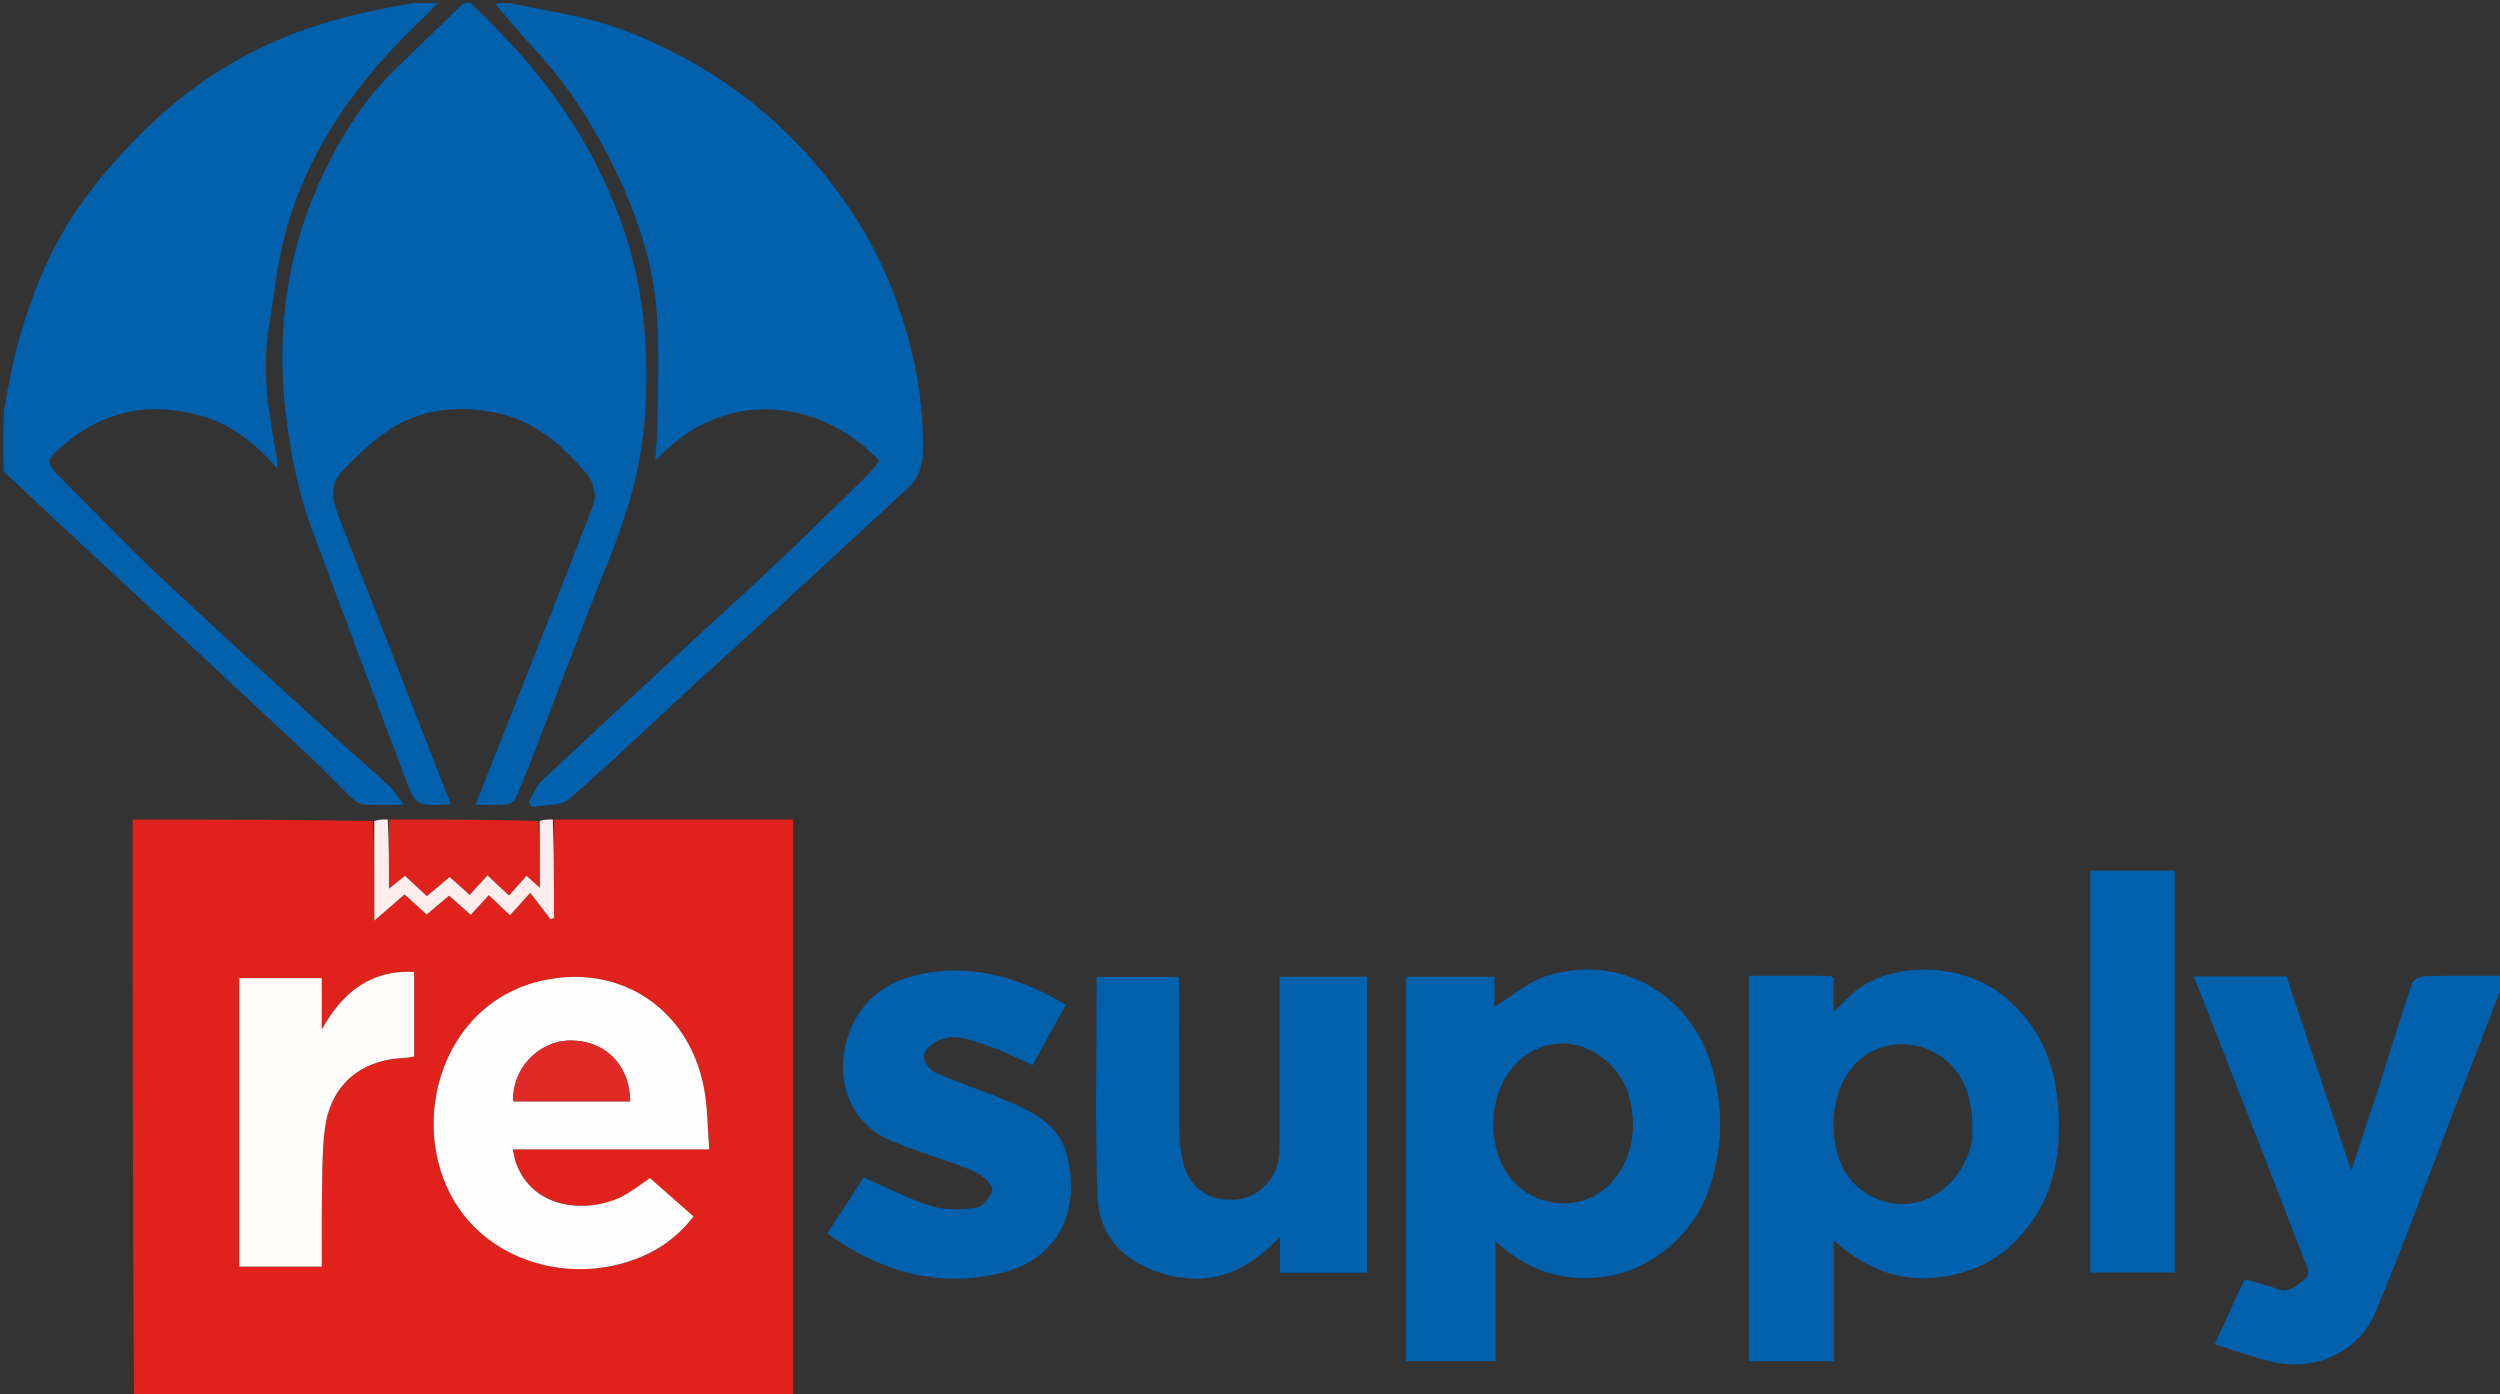
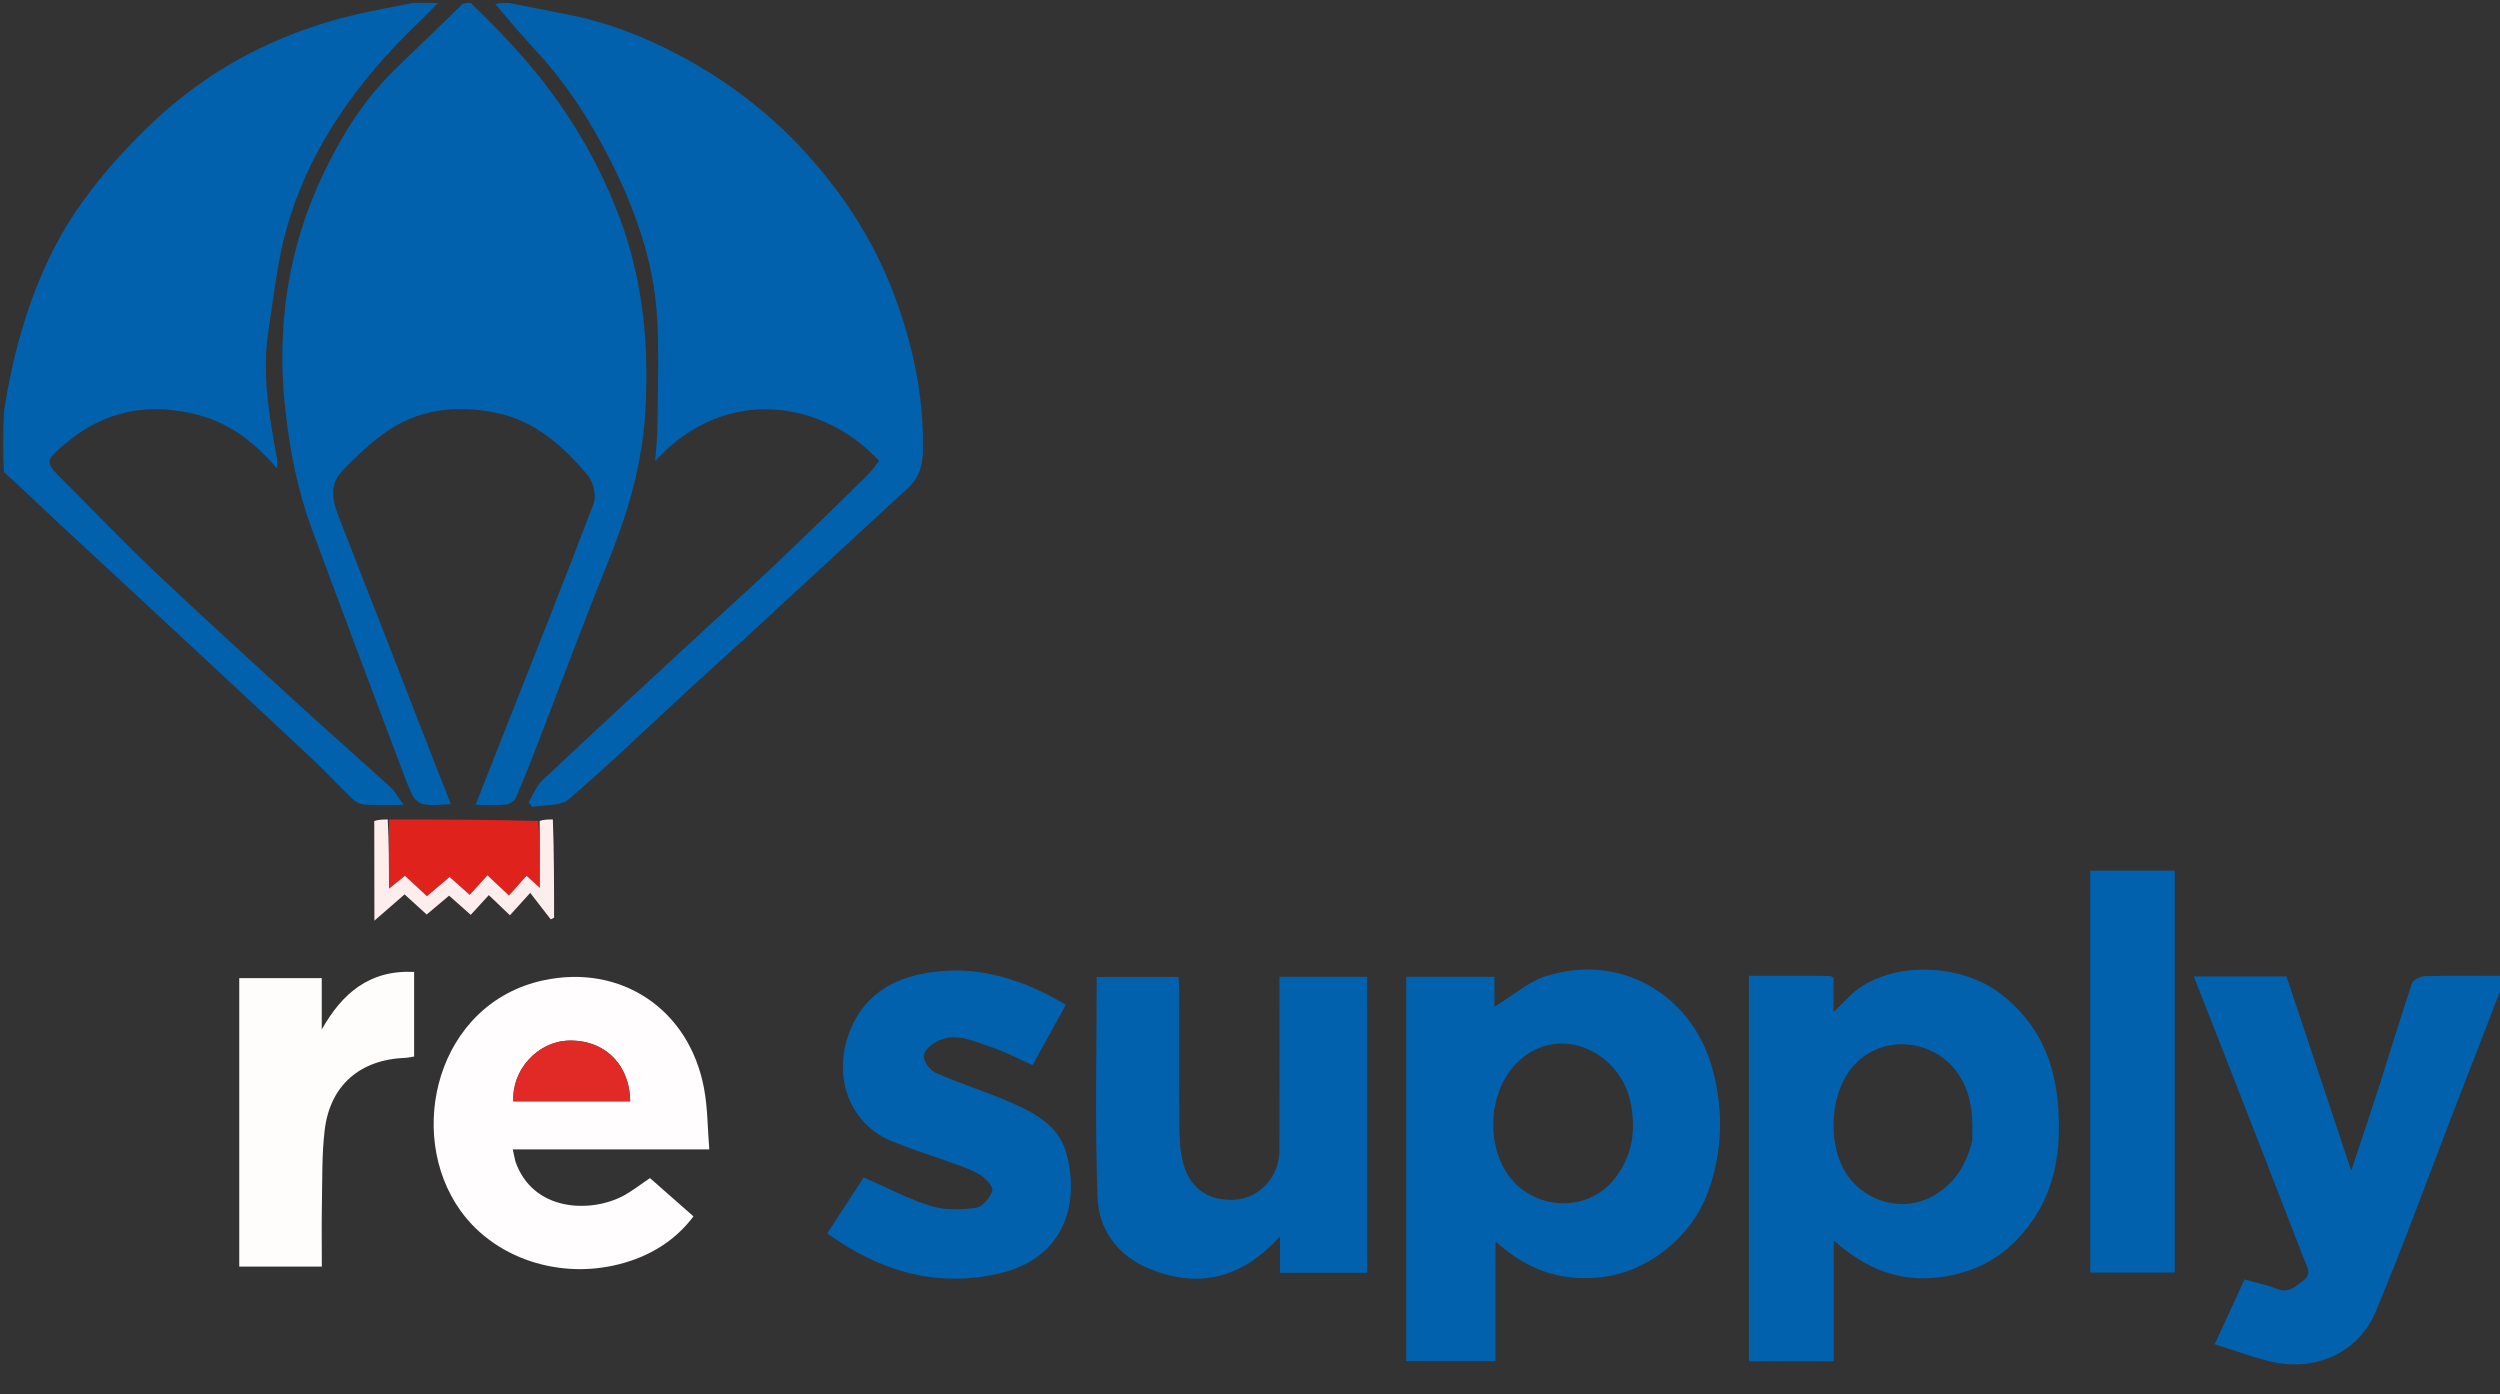
<svg xmlns="http://www.w3.org/2000/svg" width="848" height="473" viewBox="0 0 848 473" fill="none">
  <rect x="0" y="0" width="848" height="473" fill="#333333" stroke="none" />
  <g clip-path="url(#clip0_14_2)">
-     <path d="M45.469 474C45 408.877 45 343.754 45 278.003C72.153 278.003 99.07 278.003 126.491 278.484C126.996 289.815 126.996 300.664 126.996 312.288C130.958 308.839 134.067 306.133 137.235 303.375C139.861 305.767 142.192 307.89 144.729 310.2C147.276 308.058 149.791 305.942 152.335 303.801C154.87 306.052 157.202 308.124 159.676 310.321C161.792 308.01 163.748 305.874 165.811 303.621C168.408 306.104 170.634 308.232 172.965 310.461C175.105 308.098 176.858 306.163 179.847 302.864C182.294 306.021 184.55 308.93 186.806 311.839C187.185 311.66 187.563 311.48 187.942 311.301C187.942 300.193 187.942 289.085 187.942 277.977C214.721 277.977 241.501 277.977 269.001 277.977C269.001 343.121 269.001 408.091 269.001 473.531C194.646 474 120.292 474 45.469 474ZM174.681 393.506C174.461 392.442 174.241 391.378 173.929 389.869C196.12 389.869 217.881 389.869 240.585 389.869C240.008 382.692 240.052 375.845 238.822 369.235C233.796 342.228 210.538 326.884 184.315 332.533C148.232 340.307 137.333 384.394 156.239 410.71C168.643 427.976 192.686 434.916 214.073 427.614C222.544 424.722 229.686 419.932 235.227 412.59C230.058 408.043 225.223 403.79 220.474 399.611C217.205 401.801 214.456 403.994 211.405 405.622C200.385 411.503 180.693 411.058 174.681 393.506ZM81.159 395.5C81.159 406.924 81.159 418.348 81.159 429.62C90.917 429.62 99.978 429.62 109.166 429.62C109.166 422.243 109.058 415.247 109.194 408.256C109.355 399.945 109.146 391.57 110.132 383.346C111.953 368.15 122.074 359.427 137.397 358.824C138.489 358.781 139.572 358.505 140.47 358.366C140.47 348.595 140.47 339.192 140.47 329.677C125.263 328.942 116.059 336.962 109.136 349.198C109.136 343.46 109.136 337.722 109.136 331.788C99.677 331.788 90.605 331.788 81.159 331.788C81.159 352.909 81.159 373.704 81.159 395.5Z" fill="#E0211C" />
    <path d="M159.625 1C164.369 5.536 168.803 10.012 173.096 14.619C189.246 31.95 201.784 51.437 210.154 73.77C218.287 95.472 220.27 117.859 218.815 140.562C217.712 157.778 212.88 174.302 206.356 190.374C197.904 211.197 190.118 232.29 182.008 253.252C179.732 259.134 177.421 265.008 174.879 270.776C174.431 271.794 172.806 272.788 171.64 272.898C168.524 273.191 165.362 272.998 161.336 272.998C164.284 265.494 166.979 258.607 169.692 251.727C180.311 224.801 191.073 197.929 201.341 170.869C202.34 168.235 201.352 163.563 199.49 161.349C191.181 151.475 181.688 142.817 168.468 140.061C154.814 137.215 141.695 138.694 130.15 147.075C125.125 150.722 120.557 155.103 116.23 159.584C110.886 165.116 113.264 171.183 115.665 177.286C126.201 204.07 136.579 230.917 147.022 257.737C148.959 262.713 150.928 267.676 152.929 272.764C141.286 273.511 141.101 273.581 137.37 263.733C126.717 235.612 116.143 207.461 105.714 179.256C101.023 166.567 98.459 153.397 96.892 139.924C93.557 111.236 97.611 83.77 110.196 57.86C116.093 45.721 123.318 34.156 133.034 24.514C140.836 16.772 148.882 9.275 156.91 1.334C157.75 1 158.5 1 159.625 1Z" fill="#0261AD" />
    <path d="M172.583 1C179.588 2.331 186.167 3.71 192.767 4.983C206.416 7.617 219.238 12.719 231.356 19.24C246.862 27.586 260.795 38.21 272.782 51.258C285.586 65.195 295.841 80.785 302.684 98.423C309.518 116.04 313.485 134.29 313.036 153.345C312.923 158.174 311.586 162.242 307.937 165.595C290.42 181.687 272.984 197.866 255.489 213.981C248.21 220.685 240.819 227.267 233.541 233.973C220.055 246.399 206.857 259.157 192.953 271.094C190.132 273.516 184.719 272.919 180.501 273.713C180.109 273.172 179.716 272.631 179.323 272.089C180.832 269.614 181.885 266.653 183.921 264.738C201.977 247.761 220.199 230.96 238.39 214.127C246.631 206.501 255.009 199.022 263.154 191.297C273.51 181.474 283.717 171.494 293.925 161.517C295.532 159.946 296.803 158.033 298.194 156.323C279.819 136.323 246.447 129.864 222.225 156.384C222.52 152.358 222.965 148.918 222.988 145.475C223.073 132.795 223.632 120.077 222.871 107.442C221.735 88.563 215.445 70.954 206.956 54.21C200.321 41.121 192.428 28.785 182.43 17.905C177.539 12.583 172.811 7.112 168.004 1.354C169.389 1 170.778 1 172.583 1Z" fill="#0261AD" />
    <path d="M148.55 1C144.856 4.977 140.593 8.839 136.588 12.951C118.243 31.786 103.791 53.132 96.882 78.732C93.932 89.662 92.773 101.09 91.032 112.328C88.762 126.975 91.381 141.336 93.969 155.681C94.133 156.591 93.99 157.557 93.99 158.911C86.552 150.262 78.351 143.77 67.534 140.841C50.476 136.224 35.2 139.306 21.78 150.78C15.054 156.53 15.191 156.69 21.784 163.284C32.193 173.695 42.368 184.353 53.065 194.459C69.754 210.228 86.757 225.666 103.705 241.158C113.191 249.828 122.876 258.281 132.369 266.943C133.949 268.385 135.005 270.402 136.929 272.999C131.582 272.999 127.451 273.189 123.354 272.895C121.93 272.793 120.349 271.746 119.256 270.697C114.567 266.2 110.16 261.405 105.419 256.965C86.225 238.995 66.953 221.108 47.696 203.205C38.738 194.878 29.724 186.611 20.783 178.265C14.366 172.276 8.027 166.202 1.327 160.083C1 153.312 1 146.625 1.378 139.302C4.117 121.745 8.541 105.415 15.611 89.819C23.712 71.947 35.764 57.181 49.745 43.495C69.752 23.911 93.293 11.446 120.279 5.028C126.803 3.476 133.424 2.332 140 1C142.7 1 145.4 1 148.55 1Z" fill="#0261AD" />
    <path d="M849 333.625C843.683 347.628 838.335 361.244 833.056 374.886C824.014 398.251 815.511 421.84 805.819 444.932C799.769 459.345 784.497 465.637 769.198 461.6C763.328 460.051 757.596 457.978 751.228 455.963C754.871 448.047 758.104 441.022 761.347 433.977C765.213 435.079 768.869 435.812 772.276 437.172C776.278 438.77 778.536 436.464 781.286 434.338C784.42 431.915 782.42 429.436 781.599 427.301C772.14 402.703 762.521 378.166 752.936 353.616C750.055 346.239 747.149 338.872 744.135 331.196C754.769 331.196 764.999 331.196 775.56 331.196C779.187 342.057 782.864 353.053 786.531 364.052C790.153 374.917 793.765 385.786 797.535 397.116C800.78 387.333 803.953 378.012 806.959 368.637C810.712 356.936 814.228 345.158 818.153 333.516C818.557 332.317 821.034 331.154 822.581 331.112C831.069 330.879 839.568 331.001 848.531 331C849 331.75 849 332.5 849 333.625Z" fill="#0261AD" />
    <path d="M477 343.015C477 338.88 477 335.241 477 331.303C487 331.303 496.723 331.303 506.917 331.303C506.917 335.012 506.917 338.725 506.917 341.524C512.817 337.945 518.327 332.978 524.758 330.989C549.684 323.28 573.889 337.205 580.862 362.569C584.748 376.703 584.373 390.986 579.097 405.007C573.762 419.183 559.503 431.284 543.421 433.181C529.383 434.837 517.885 430.761 507.27 421.06C507.27 434.738 507.27 448.054 507.27 461.682C497.036 461.682 487.313 461.682 477 461.682C477 422.306 477 382.909 477 343.015ZM520.814 356.029C507.201 362.43 502.807 381.901 509.753 395.549C517.333 410.443 537.789 412.515 547.725 399.76C553.709 392.079 555.003 383.563 553.109 374.019C550.216 359.442 534.478 349.443 520.814 356.029Z" fill="#0261AD" />
    <path d="M616.872 331C618.523 331.023 619.691 331.017 620.853 331.089C621.138 331.106 621.408 331.379 621.959 331.689C621.959 335.143 621.959 338.746 621.959 343.256C625.253 340.16 627.697 337.252 630.703 335.145C643.888 325.902 665.995 327.188 678.857 337.27C691.392 347.096 697.069 359.923 698.134 375.605C699.089 389.665 697.384 402.822 689.063 414.526C681.523 425.133 671.615 431.425 658.304 433.194C644.197 435.07 632.894 430.378 622 420.761C622 428.204 622 434.913 622 441.622C622 448.25 622 454.878 622 461.75C612.222 461.75 602.828 461.75 593.217 461.75C593.217 418.276 593.217 375.005 593.217 331C600.884 331 608.635 331 616.872 331ZM668.962 386.969C669.274 378.892 668.959 371.037 664.045 363.983C656.522 353.183 640.127 350.459 629.889 360.285C620.787 369.02 619.969 385.721 624.974 395.828C630.571 407.129 644.656 411.759 655.521 405.763C662.611 401.85 666.855 395.668 668.962 386.969Z" fill="#0261AD" />
    <path d="M389.776 430.329C378.642 425.663 372.663 416.786 372.277 405.941C371.397 381.234 372 356.474 372 331.366C380.536 331.366 389.932 331.366 399.747 331.366C399.824 332.618 399.987 334.048 399.989 335.479C400.007 351.307 399.918 367.135 400.058 382.961C400.093 386.875 400.352 390.916 401.37 394.665C403.85 403.789 410.599 407.437 418.98 406.918C427.341 406.4 433.93 399.019 433.973 390.528C434.062 372.701 434 354.874 434 337.047C434 335.237 434 333.427 434 331.31C443.988 331.31 453.714 331.31 463.722 331.31C463.722 364.716 463.722 398.102 463.722 431.745C453.898 431.745 444.17 431.745 434.177 431.745C434.177 427.96 434.177 424.341 434.177 419.447C421.407 433.378 406.954 437.367 389.776 430.329Z" fill="#0261AD" />
    <path d="M318.866 393.03C313.157 391.051 307.788 389.274 302.572 387.126C287.148 380.775 282.331 363.718 288.596 348.933C293.433 337.52 302.697 331.94 314.573 329.987C331.516 327.202 346.662 332.021 361.54 340.819C357.785 347.624 354.13 354.248 350.242 361.293C345.519 359.195 340.953 356.704 336.09 355.125C330.333 353.254 324.44 350.119 318.22 353.043C316.154 354.014 313.478 356.249 313.348 358.069C313.213 359.955 315.394 363.01 317.314 363.865C324.978 367.274 333.02 369.824 340.762 373.074C349.755 376.849 359.122 381.18 361.798 391.42C366.487 409.354 360.211 426.904 339.276 431.874C318.05 436.914 298.77 431.459 280.601 418.372C284.825 411.892 289.011 405.47 292.977 399.387C300.796 402.798 308.085 406.684 315.833 409.093C320.549 410.559 326.063 410.378 331.037 409.669C333.243 409.355 336.052 406.142 336.586 403.791C336.927 402.286 333.971 399.284 331.853 398.133C327.907 395.988 323.494 394.704 318.866 393.03Z" fill="#0261AD" />
    <path d="M709 394C709 360.889 709 328.278 709 295.334C718.596 295.334 727.985 295.334 737.689 295.334C737.689 340.617 737.689 385.974 737.689 431.665C728.404 431.665 719.015 431.665 709 431.665C709 419.331 709 406.915 709 394Z" fill="#0261AD" />
    <path d="M131.939 277.976C148.639 277.983 165.34 277.99 182.587 278.466C183.133 286.086 183.133 293.238 183.133 301.181C181.039 299.277 179.856 298.201 178.606 297.065C176.515 299.416 174.643 301.52 172.649 303.761C170.137 301.408 167.789 299.208 165.345 296.917C163.224 299.251 161.351 301.314 159.324 303.544C156.948 301.428 154.766 299.484 152.507 297.471C149.716 299.835 147.247 301.927 144.815 303.988C142.076 301.442 139.768 299.298 137.364 297.063C135.671 298.427 134.058 299.727 131.939 301.434C131.939 293.109 131.939 285.542 131.939 277.976Z" fill="#E0221D" />
    <path d="M131.52 277.964C131.939 285.543 131.939 293.109 131.939 301.434C134.057 299.727 135.671 298.427 137.364 297.064C139.768 299.298 142.075 301.443 144.815 303.988C147.247 301.928 149.715 299.836 152.506 297.471C154.766 299.484 156.948 301.428 159.324 303.545C161.35 301.315 163.224 299.252 165.345 296.918C167.789 299.208 170.137 301.409 172.649 303.762C174.643 301.52 176.515 299.417 178.606 297.065C179.856 298.202 181.039 299.278 183.132 301.181C183.132 293.239 183.132 286.087 183.053 278.473C184.354 277.991 185.734 277.971 187.528 277.964C187.942 289.085 187.942 300.193 187.942 311.301C187.563 311.481 187.185 311.66 186.806 311.84C184.55 308.931 182.294 306.021 179.847 302.865C176.858 306.164 175.105 308.099 172.965 310.461C170.634 308.233 168.408 306.104 165.811 303.621C163.748 305.875 161.792 308.011 159.676 310.322C157.202 308.124 154.87 306.053 152.335 303.802C149.791 305.942 147.276 308.059 144.729 310.201C142.192 307.89 139.861 305.767 137.235 303.376C134.067 306.133 130.958 308.84 126.996 312.289C126.996 300.665 126.996 289.815 126.954 278.502C128.309 278.008 129.705 277.98 131.52 277.964Z" fill="#FDEDED" />
    <path d="M174.801 393.891C180.694 411.058 200.385 411.502 211.405 405.622C214.456 403.994 217.205 401.801 220.474 399.611C225.223 403.789 230.058 408.043 235.227 412.59C229.686 419.932 222.544 424.721 214.073 427.614C192.686 434.916 168.643 427.975 156.239 410.71C137.333 384.394 148.232 340.307 184.315 332.533C210.538 326.884 233.796 342.228 238.822 369.235C240.052 375.845 240.008 382.692 240.585 389.869C217.881 389.869 196.12 389.869 173.929 389.869C174.241 391.378 174.461 392.441 174.801 393.891ZM203.461 373.572C206.893 373.572 210.325 373.572 213.75 373.572C213.59 360.891 204.851 352.563 192.733 352.983C182.341 353.343 173.495 363.008 174.155 373.572C183.581 373.572 193.026 373.572 203.461 373.572Z" fill="#FFFDFD" />
    <path d="M81.159 395C81.159 373.705 81.159 352.909 81.159 331.788C90.605 331.788 99.677 331.788 109.136 331.788C109.136 337.722 109.136 343.46 109.136 349.198C116.059 336.963 125.263 328.942 140.47 329.677C140.47 339.193 140.47 348.595 140.47 358.367C139.572 358.505 138.489 358.781 137.397 358.824C122.074 359.428 111.953 368.15 110.131 383.347C109.146 391.57 109.355 399.946 109.194 408.256C109.058 415.248 109.166 422.244 109.166 429.621C99.978 429.621 90.917 429.621 81.159 429.621C81.159 418.349 81.159 406.924 81.159 395Z" fill="#FFFDFC" />
    <path d="M202.966 373.572C193.026 373.572 183.58 373.572 174.154 373.572C173.495 363.008 182.341 353.343 192.733 352.983C204.85 352.563 213.59 360.891 213.75 373.572C210.325 373.572 206.893 373.572 202.966 373.572Z" fill="#E12925" />
  </g>
  <defs>
    <clipPath id="clip0_14_2">
      <rect width="848" height="473" fill="white" />
    </clipPath>
  </defs>
</svg>